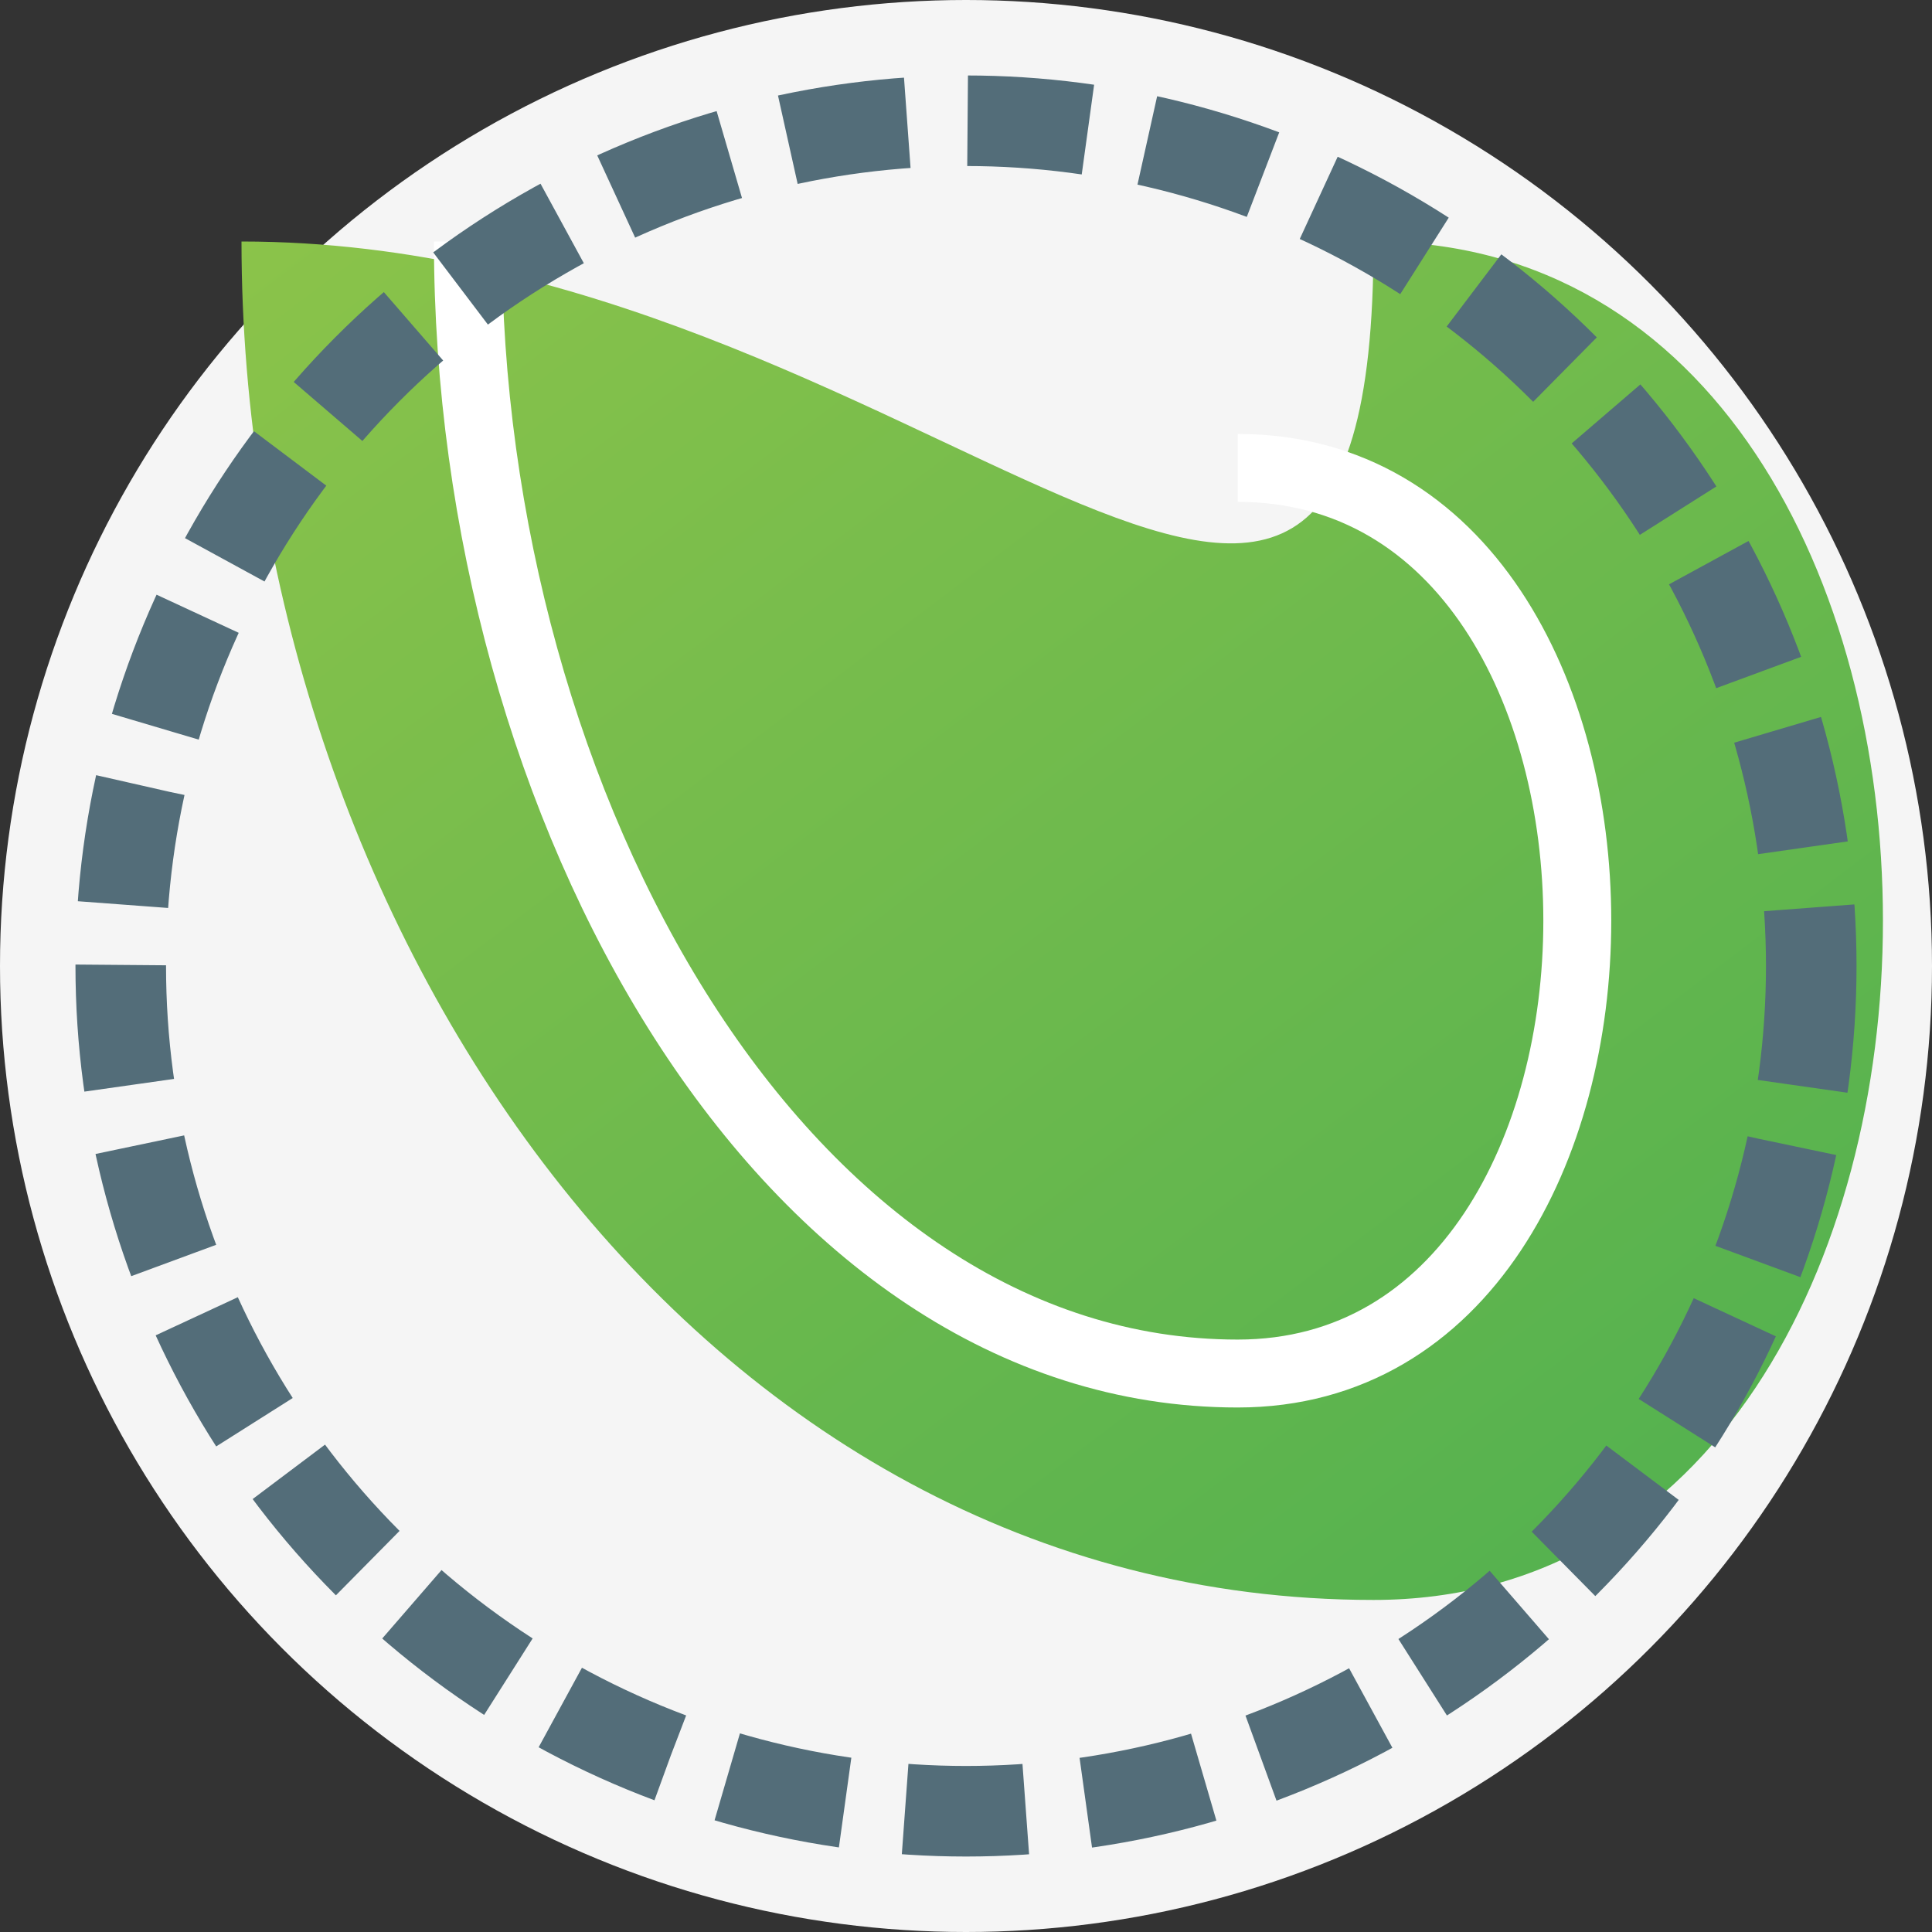
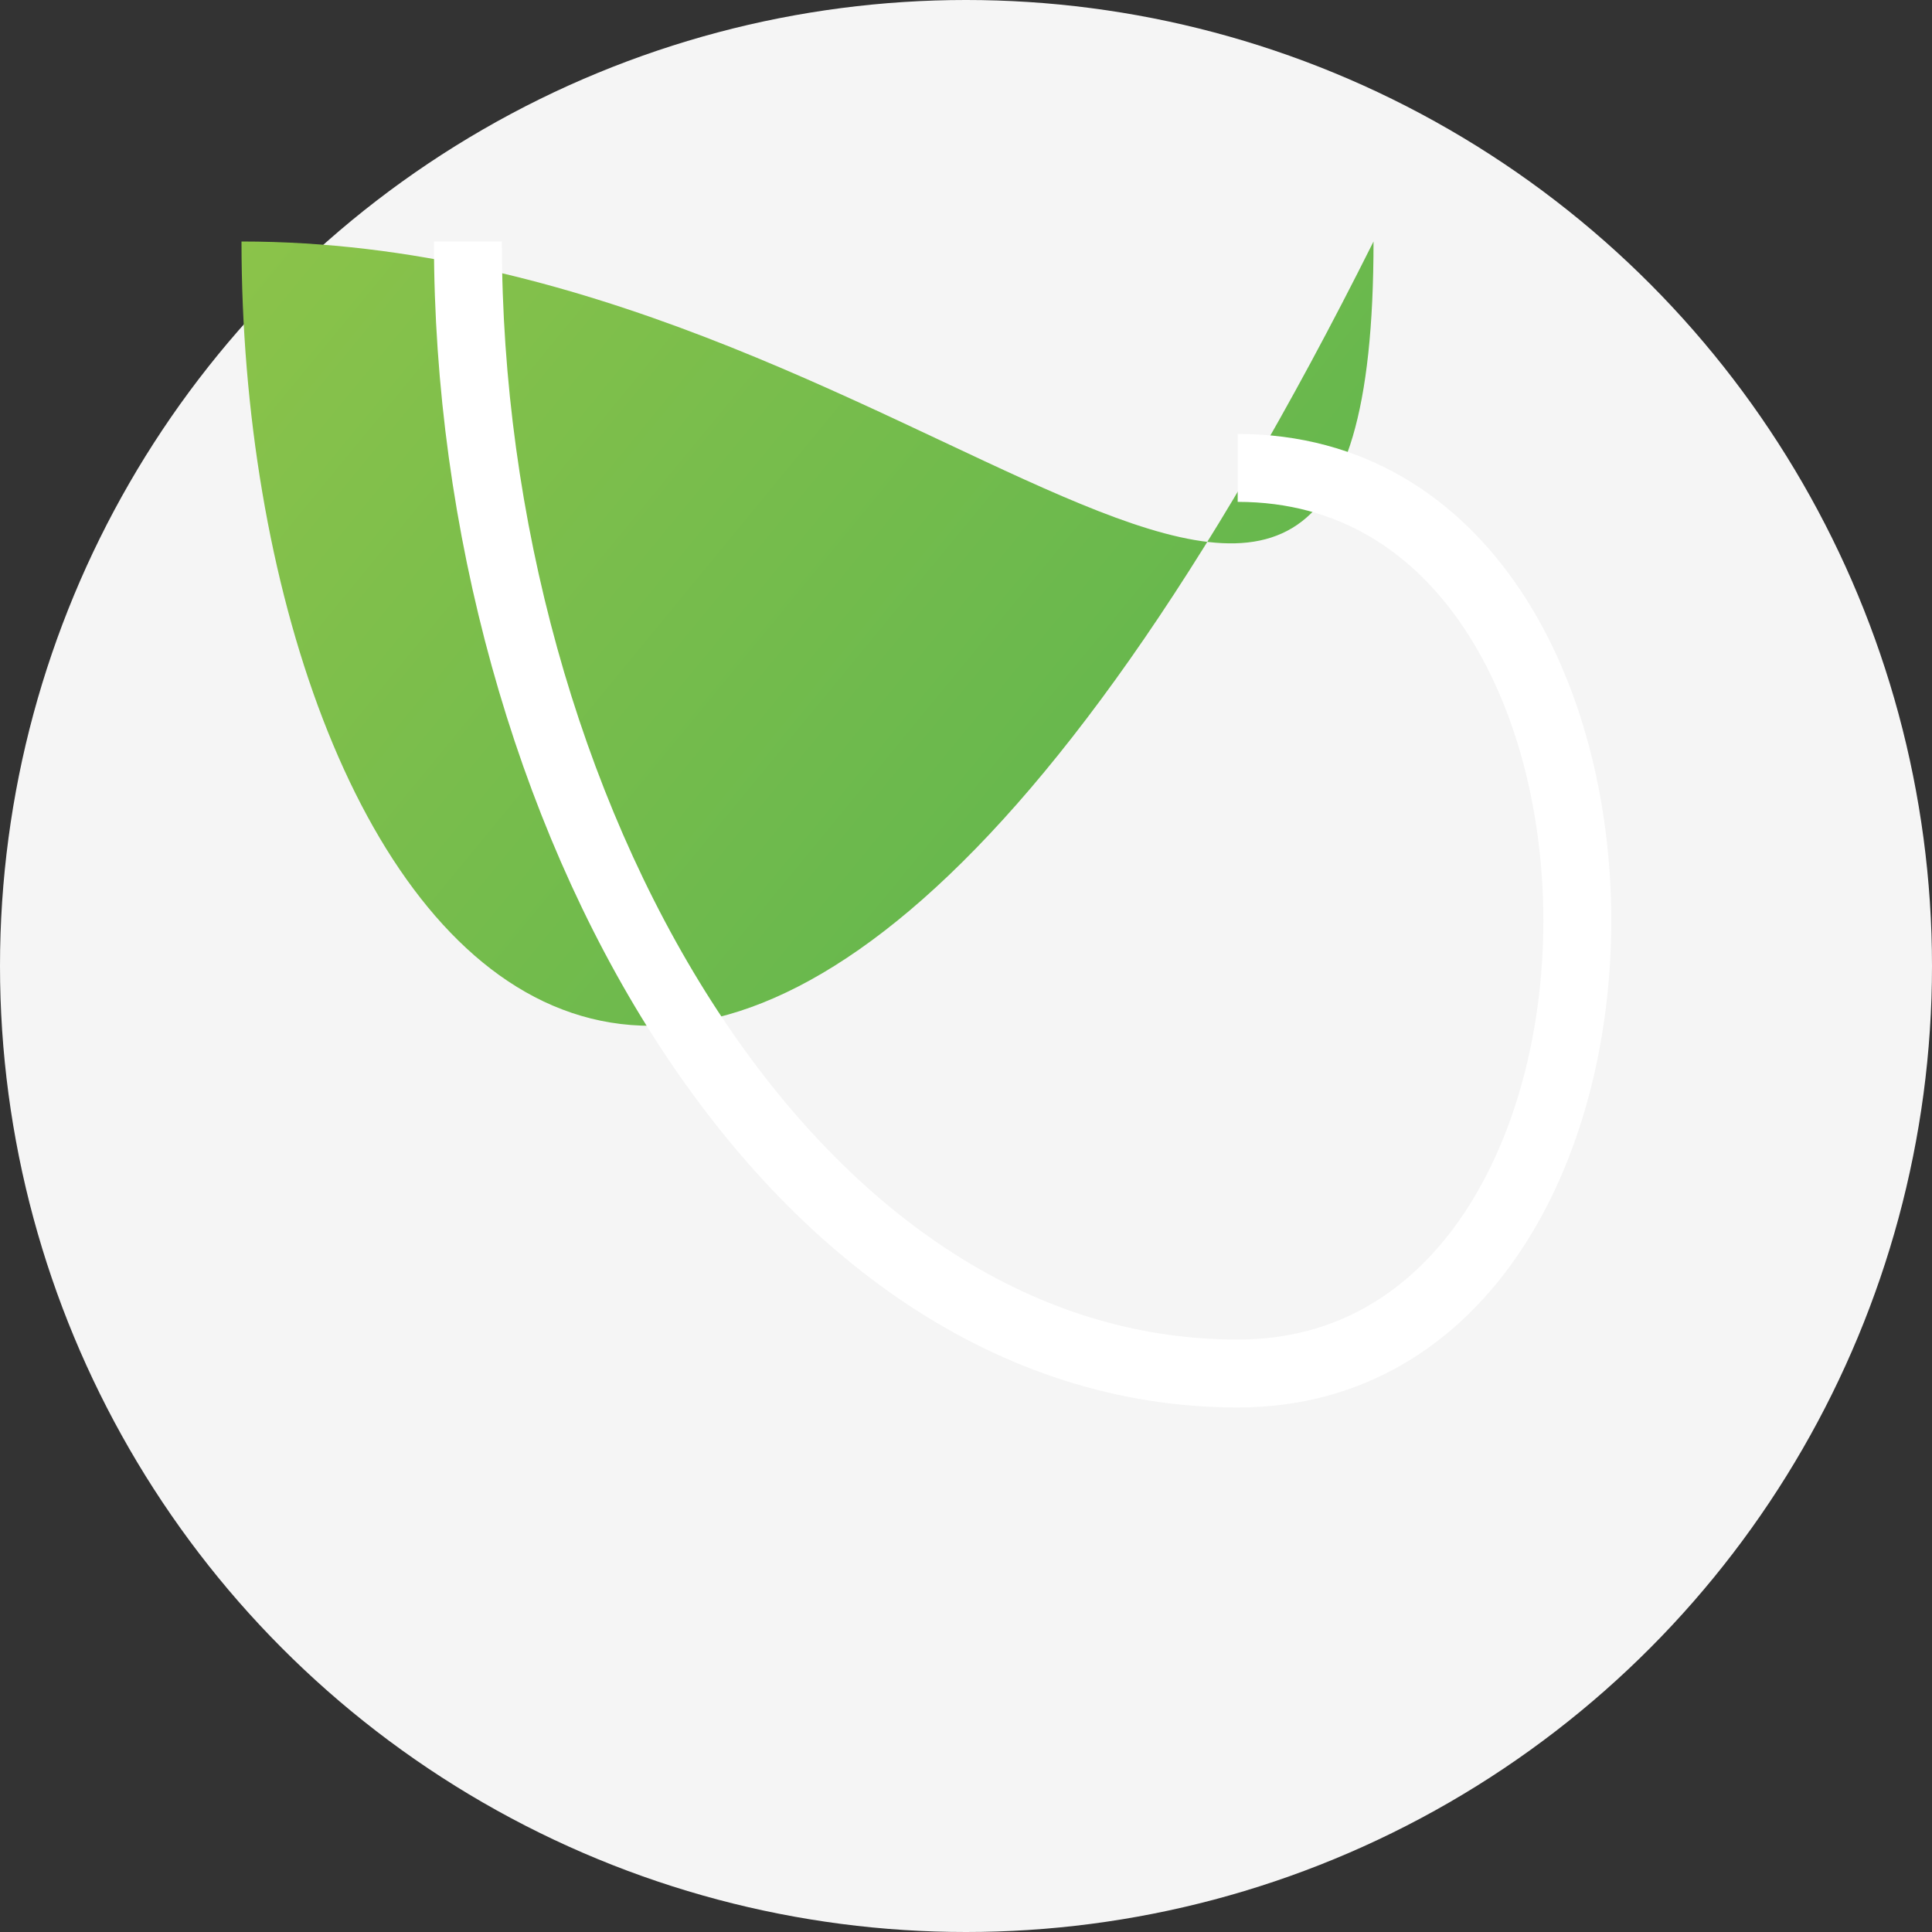
<svg xmlns="http://www.w3.org/2000/svg" width="32" height="32" viewBox="0 0 32 32">
  <rect x="0" y="0" width="32" height="32" fill="#333333" stroke="none" />
  <defs>
    <linearGradient id="leafGradient" x1="0%" y1="0%" x2="100%" y2="100%">
      <stop offset="0%" stop-color="#8BC34A" />
      <stop offset="100%" stop-color="#4CAF50" />
    </linearGradient>
  </defs>
  <circle cx="16" cy="16" r="16" fill="#f5f5f5" />
  <g transform="translate(4, 4) scale(0.75)">
-     <path d="M25,0 C40,0 40,30 25,30 C10,30 0,15 0,0 C15,0 25,15 25,0 Z" fill="url(#leafGradient)" />
+     <path d="M25,0 C10,30 0,15 0,0 C15,0 25,15 25,0 Z" fill="url(#leafGradient)" />
    <path d="M22,5 C32,5 32,25 22,25 C12,25 5,12.5 5,0" fill="none" stroke="#ffffff" stroke-width="1.5" />
  </g>
-   <circle cx="16" cy="16" r="14" fill="none" stroke="#536D79" stroke-width="1.5" stroke-dasharray="2 1" />
</svg>